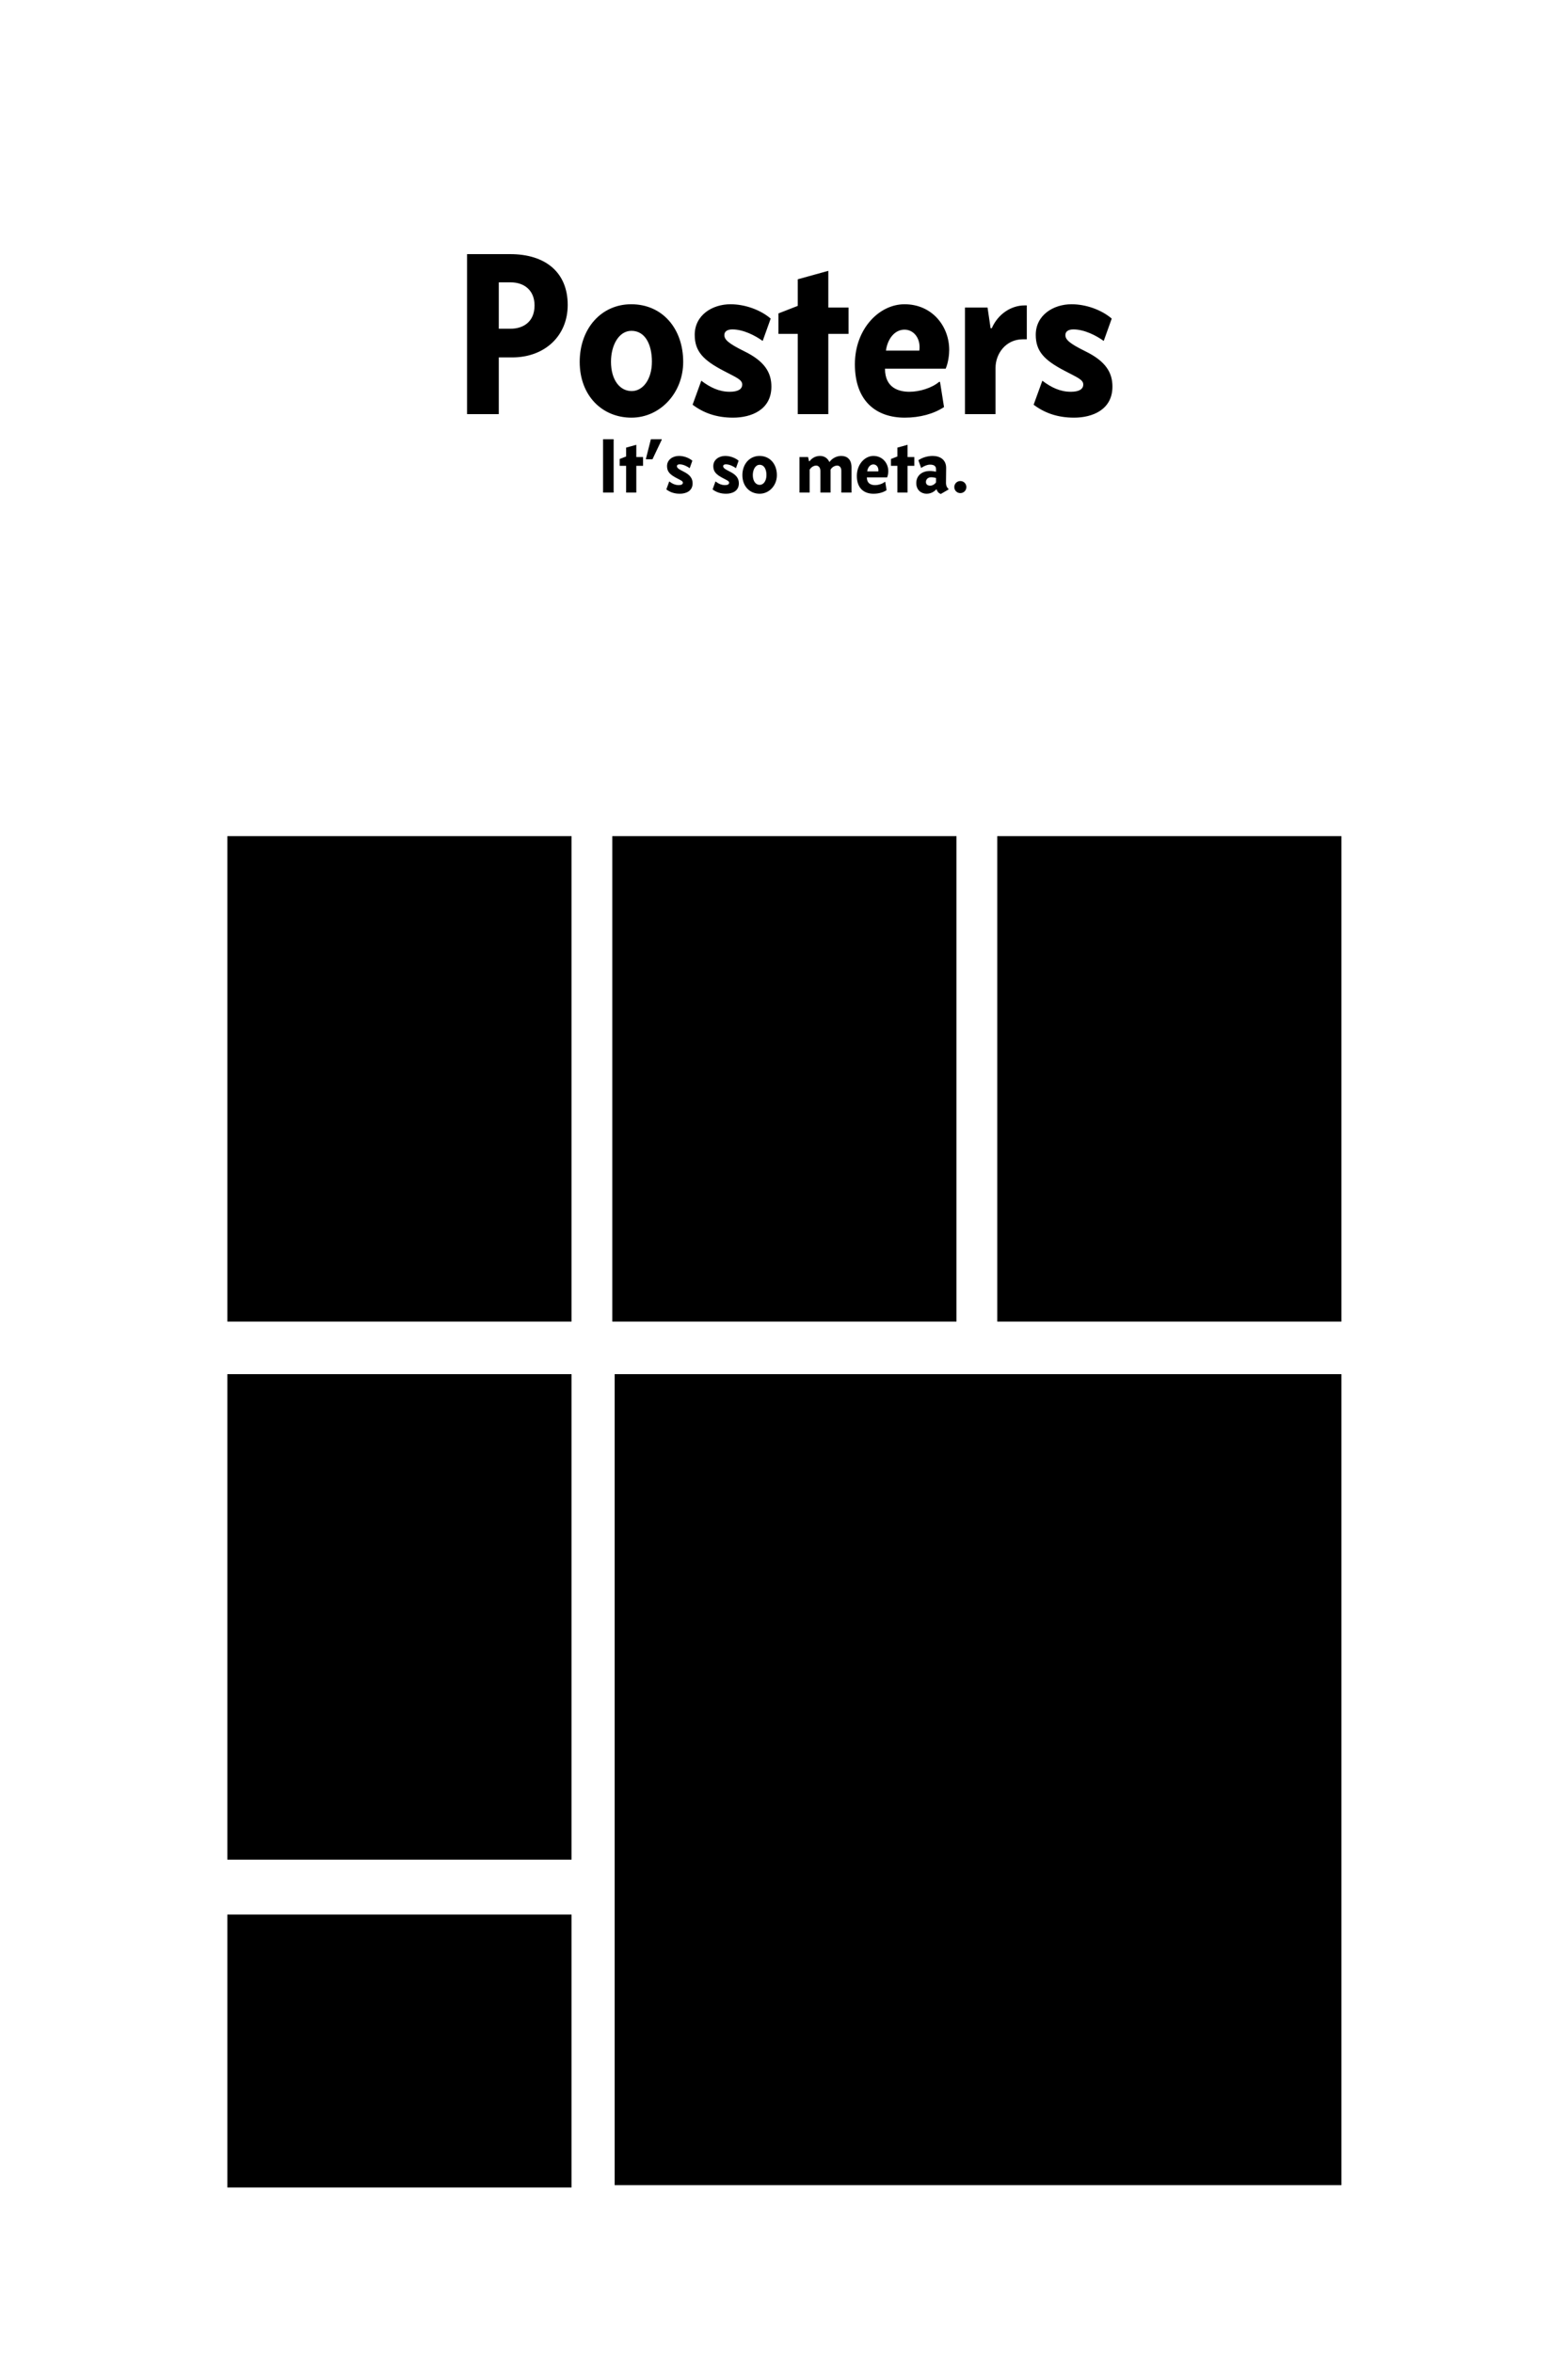
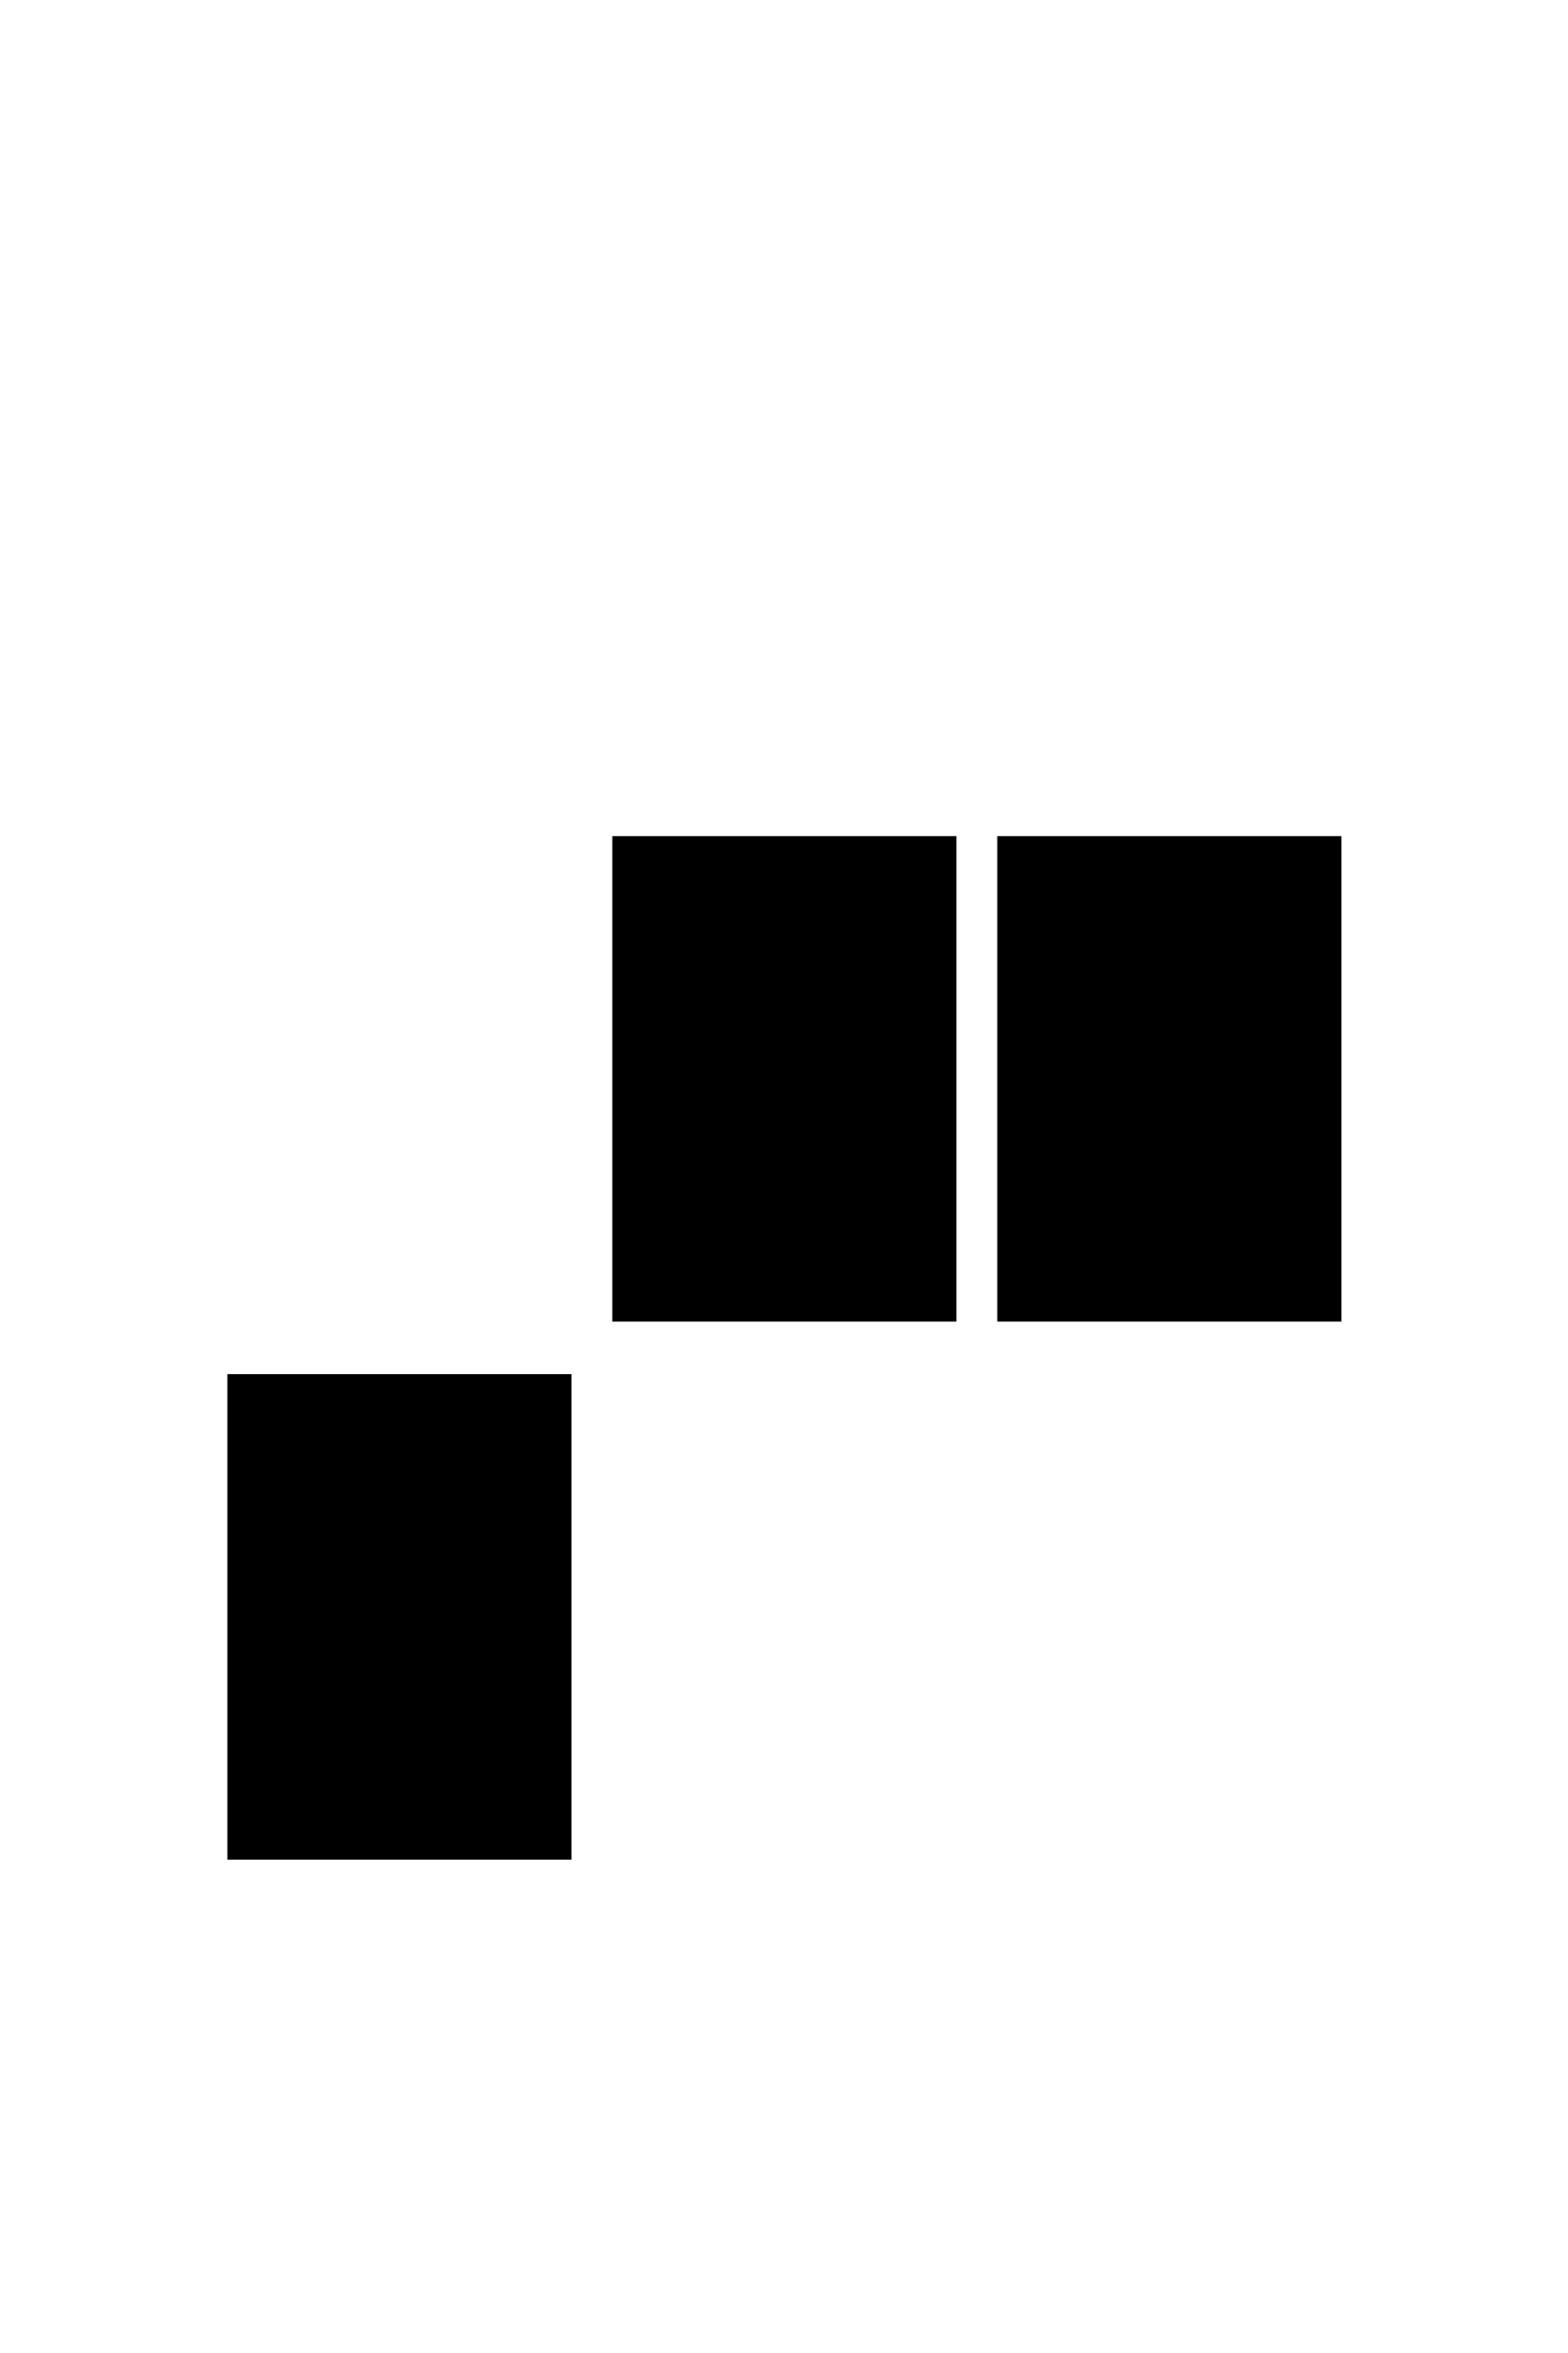
<svg xmlns="http://www.w3.org/2000/svg" width="2000px" height="3000px" viewBox="0 0 2000 3000" version="1.1" style="background: #20BEF1;">
  <title>outlines</title>
  <desc>Created with Sketch.</desc>
  <defs />
  <g id="Page-1" stroke="none" stroke-width="1" fill="none" fill-rule="evenodd">
    <g id="outlines" fill="#000000">
-       <rect id="Rectangle" x="290" y="1066" width="439" height="619" />
      <rect id="Rectangle" x="781" y="1066" width="439" height="619" />
      <rect id="Rectangle" x="1272" y="1066" width="439" height="619" />
      <rect id="Rectangle" x="290" y="1752" width="439" height="619" />
-       <rect id="Rectangle" x="290" y="2441" width="439" height="348" />
-       <rect id="Rectangle" x="784" y="1752" width="927" height="1034" />
-       <path d="M724.116,388.8 C724.116,428.4 694.716,455.7 653.316,455.7 L636.216,455.7 L636.216,528 L595.716,528 L595.716,324 L650.616,324 C695.916,324 724.116,347.4 724.116,388.8 Z M681.816,389.4 C681.816,369.9 668.316,360 651.516,360 L636.216,360 L636.216,419.1 L651.516,419.1 C666.216,419.1 681.816,411.3 681.816,389.4 Z M871.416,461.4 C871.416,501 842.016,532.5 805.416,532.5 C768.216,532.5 739.416,504.6 739.416,461.4 C739.416,418.8 767.016,387.9 805.116,387.9 C845.016,387.9 871.416,419.1 871.416,461.4 Z M831.516,461.1 C831.516,439.5 823.116,421.8 805.416,421.8 C789.216,421.8 779.316,440.4 779.316,461.1 C779.316,484.2 790.416,498.6 805.716,498.6 C820.116,498.6 831.516,483.6 831.516,461.1 Z M983.016,406.2 C970.116,395.1 950.316,387.9 931.716,387.9 C908.616,387.9 886.116,401.7 886.116,426.9 C886.116,447.9 896.916,459.3 923.616,473.1 C938.316,480.9 946.716,483.9 946.716,490.2 C946.716,496.2 941.316,499.5 930.816,499.5 C917.016,499.5 905.616,493.8 894.516,485.4 L883.416,516 C896.916,526.2 913.416,532.5 935.016,532.5 C958.116,532.5 983.916,522.6 983.916,492.9 C983.916,474.9 975.216,460.5 949.416,447.9 C928.716,437.7 923.916,432.9 923.916,427.2 C923.916,422.7 927.516,420 934.116,420 C948.216,420 963.216,427.8 972.816,434.7 L983.016,406.2 Z M1017.516,356.1 L1017.516,390 L992.916,399.6 L992.916,425.7 L1017.516,425.7 L1017.516,528 L1056.516,528 L1056.516,425.7 L1082.316,425.7 L1082.316,392.1 L1056.516,392.1 L1056.516,345.3 L1017.516,356.1 Z M1197.816,486.9 L1199.016,486.9 L1204.116,519 C1190.916,527.7 1173.216,532.5 1154.016,532.5 C1118.616,532.5 1090.416,512.4 1090.416,464.4 C1090.416,419.4 1121.316,387.9 1153.716,387.9 C1188.816,387.9 1210.716,415.8 1210.716,446.1 C1210.716,451.2 1209.816,461.7 1206.216,470.1 L1128.816,470.1 C1128.816,495.3 1147.416,499.5 1160.016,499.5 C1172.916,499.5 1188.516,494.7 1197.816,486.9 Z M1130.016,447 L1172.616,447 C1174.716,431.7 1165.716,420.3 1153.716,420.3 C1141.116,420.3 1132.116,432 1130.016,447 Z M1309.716,432.6 L1309.716,389.4 L1306.716,389.4 C1290.216,389.4 1273.116,399.9 1265.016,418.5 L1263.516,418.5 L1259.616,392.1 L1230.816,392.1 L1230.816,528 L1269.816,528 L1269.816,468.9 C1269.816,451.2 1282.716,432.6 1304.616,432.6 L1309.716,432.6 Z M1418.016,406.2 C1405.116,395.1 1385.316,387.9 1366.716,387.9 C1343.616,387.9 1321.116,401.7 1321.116,426.9 C1321.116,447.9 1331.916,459.3 1358.616,473.1 C1373.316,480.9 1381.716,483.9 1381.716,490.2 C1381.716,496.2 1376.316,499.5 1365.816,499.5 C1352.016,499.5 1340.616,493.8 1329.516,485.4 L1318.416,516 C1331.916,526.2 1348.416,532.5 1370.016,532.5 C1393.116,532.5 1418.916,522.6 1418.916,492.9 C1418.916,474.9 1410.216,460.5 1384.416,447.9 C1363.716,437.7 1358.916,432.9 1358.916,427.2 C1358.916,422.7 1362.516,420 1369.116,420 C1383.216,420 1398.216,427.8 1407.816,434.7 L1418.016,406.2 Z" id="Posters" />
-       <path d="M782.716,560 L769.216,560 L769.216,628 L782.716,628 L782.716,560 Z M798.616,570.7 L798.616,582 L790.416,585.2 L790.416,593.9 L798.616,593.9 L798.616,628 L811.616,628 L811.616,593.9 L820.216,593.9 L820.216,582.7 L811.616,582.7 L811.616,567.1 L798.616,570.7 Z M823.916,585.6 L832.216,585.6 L844.016,560.7 L844.016,560 L830.216,560 L823.916,584.8 L823.916,585.6 Z M883.116,587.4 C878.816,583.7 872.216,581.3 866.016,581.3 C858.316,581.3 850.816,585.9 850.816,594.3 C850.816,601.3 854.416,605.1 863.316,609.7 C868.216,612.3 871.016,613.3 871.016,615.4 C871.016,617.4 869.216,618.5 865.716,618.5 C861.116,618.5 857.316,616.6 853.616,613.8 L849.916,624 C854.416,627.4 859.916,629.5 867.116,629.5 C874.816,629.5 883.416,626.2 883.416,616.3 C883.416,610.3 880.516,605.5 871.916,601.3 C865.016,597.9 863.416,596.3 863.416,594.4 C863.416,592.9 864.616,592 866.816,592 C871.516,592 876.516,594.6 879.716,596.9 L883.116,587.4 Z M942.116,587.4 C937.816,583.7 931.216,581.3 925.016,581.3 C917.316,581.3 909.816,585.9 909.816,594.3 C909.816,601.3 913.416,605.1 922.316,609.7 C927.216,612.3 930.016,613.3 930.016,615.4 C930.016,617.4 928.216,618.5 924.716,618.5 C920.116,618.5 916.316,616.6 912.616,613.8 L908.916,624 C913.416,627.4 918.916,629.5 926.116,629.5 C933.816,629.5 942.416,626.2 942.416,616.3 C942.416,610.3 939.516,605.5 930.916,601.3 C924.016,597.9 922.416,596.3 922.416,594.4 C922.416,592.9 923.616,592 925.816,592 C930.516,592 935.516,594.6 938.716,596.9 L942.116,587.4 Z M990.916,605.8 C990.916,619 981.116,629.5 968.916,629.5 C956.516,629.5 946.916,620.2 946.916,605.8 C946.916,591.6 956.116,581.3 968.816,581.3 C982.116,581.3 990.916,591.7 990.916,605.8 Z M977.616,605.7 C977.616,598.5 974.816,592.6 968.916,592.6 C963.516,592.6 960.216,598.8 960.216,605.7 C960.216,613.4 963.916,618.2 969.016,618.2 C973.816,618.2 977.616,613.2 977.616,605.7 Z M1057.716,588.8 C1055.716,584.3 1051.416,581.3 1046.016,581.3 C1040.316,581.3 1035.716,583.9 1032.516,588.1 L1031.916,588.1 L1030.716,582.7 L1019.716,582.7 L1019.716,628 L1032.716,628 L1032.716,598.8 C1034.416,595.9 1037.716,593.6 1041.016,593.6 C1043.216,593.6 1046.416,595.1 1046.416,600.6 L1046.416,628 L1059.416,628 L1059.416,598.8 C1060.716,596.2 1064.116,593.6 1067.916,593.6 C1070.216,593.6 1073.116,595.3 1073.116,600.1 L1073.116,628 L1086.116,628 L1086.116,595.9 C1086.116,585.6 1080.416,581.3 1073.016,581.3 C1067.416,581.3 1061.716,584 1058.216,588.8 L1057.716,588.8 Z M1128.716,614.3 L1129.116,614.3 L1130.816,625 C1126.416,627.9 1120.516,629.5 1114.116,629.5 C1102.316,629.5 1092.916,622.8 1092.916,606.8 C1092.916,591.8 1103.216,581.3 1114.016,581.3 C1125.716,581.3 1133.016,590.6 1133.016,600.7 C1133.016,602.4 1132.716,605.9 1131.516,608.7 L1105.716,608.7 C1105.716,617.1 1111.916,618.5 1116.116,618.5 C1120.416,618.5 1125.616,616.9 1128.716,614.3 Z M1106.116,601 L1120.316,601 C1121.016,595.9 1118.016,592.1 1114.016,592.1 C1109.816,592.1 1106.816,596 1106.116,601 Z M1144.616,570.7 L1144.616,582 L1136.416,585.2 L1136.416,593.9 L1144.616,593.9 L1144.616,628 L1157.616,628 L1157.616,593.9 L1166.216,593.9 L1166.216,582.7 L1157.616,582.7 L1157.616,567.1 L1144.616,570.7 Z M1209.816,623.2 L1209.816,624.1 L1200.016,629.8 C1196.816,628.6 1195.416,626.5 1194.616,624 L1194.116,624 C1191.216,627.3 1186.816,629.5 1181.816,629.5 C1175.616,629.5 1168.716,625.3 1168.716,615.9 C1168.716,606.6 1175.716,600.5 1186.216,600.5 C1189.016,600.5 1191.216,600.9 1193.916,601.4 L1193.916,598 C1193.916,593.6 1190.216,592.4 1186.316,592.4 C1182.916,592.4 1179.216,593.8 1174.916,596.6 L1171.416,586.8 C1175.516,583.8 1182.516,581.3 1189.616,581.3 C1198.516,581.3 1206.916,585.7 1206.816,596.8 L1206.616,615.1 C1206.516,619.3 1208.016,622 1209.816,623.2 Z M1193.916,615 L1193.916,609.4 C1192.016,609 1190.116,608.5 1187.616,608.5 C1184.016,608.5 1181.016,610.9 1181.016,614.5 C1181.016,617.7 1183.416,619.2 1186.416,619.2 C1189.016,619.2 1191.916,617.8 1193.916,615 Z M1217.216,621 C1217.216,625.3 1220.616,628.7 1224.916,628.7 C1229.216,628.7 1232.616,625.3 1232.616,621 C1232.616,616.7 1229.216,613.3 1224.916,613.3 C1220.616,613.3 1217.216,616.7 1217.216,621 Z" id="It’s-so-meta." />
    </g>
  </g>
</svg>